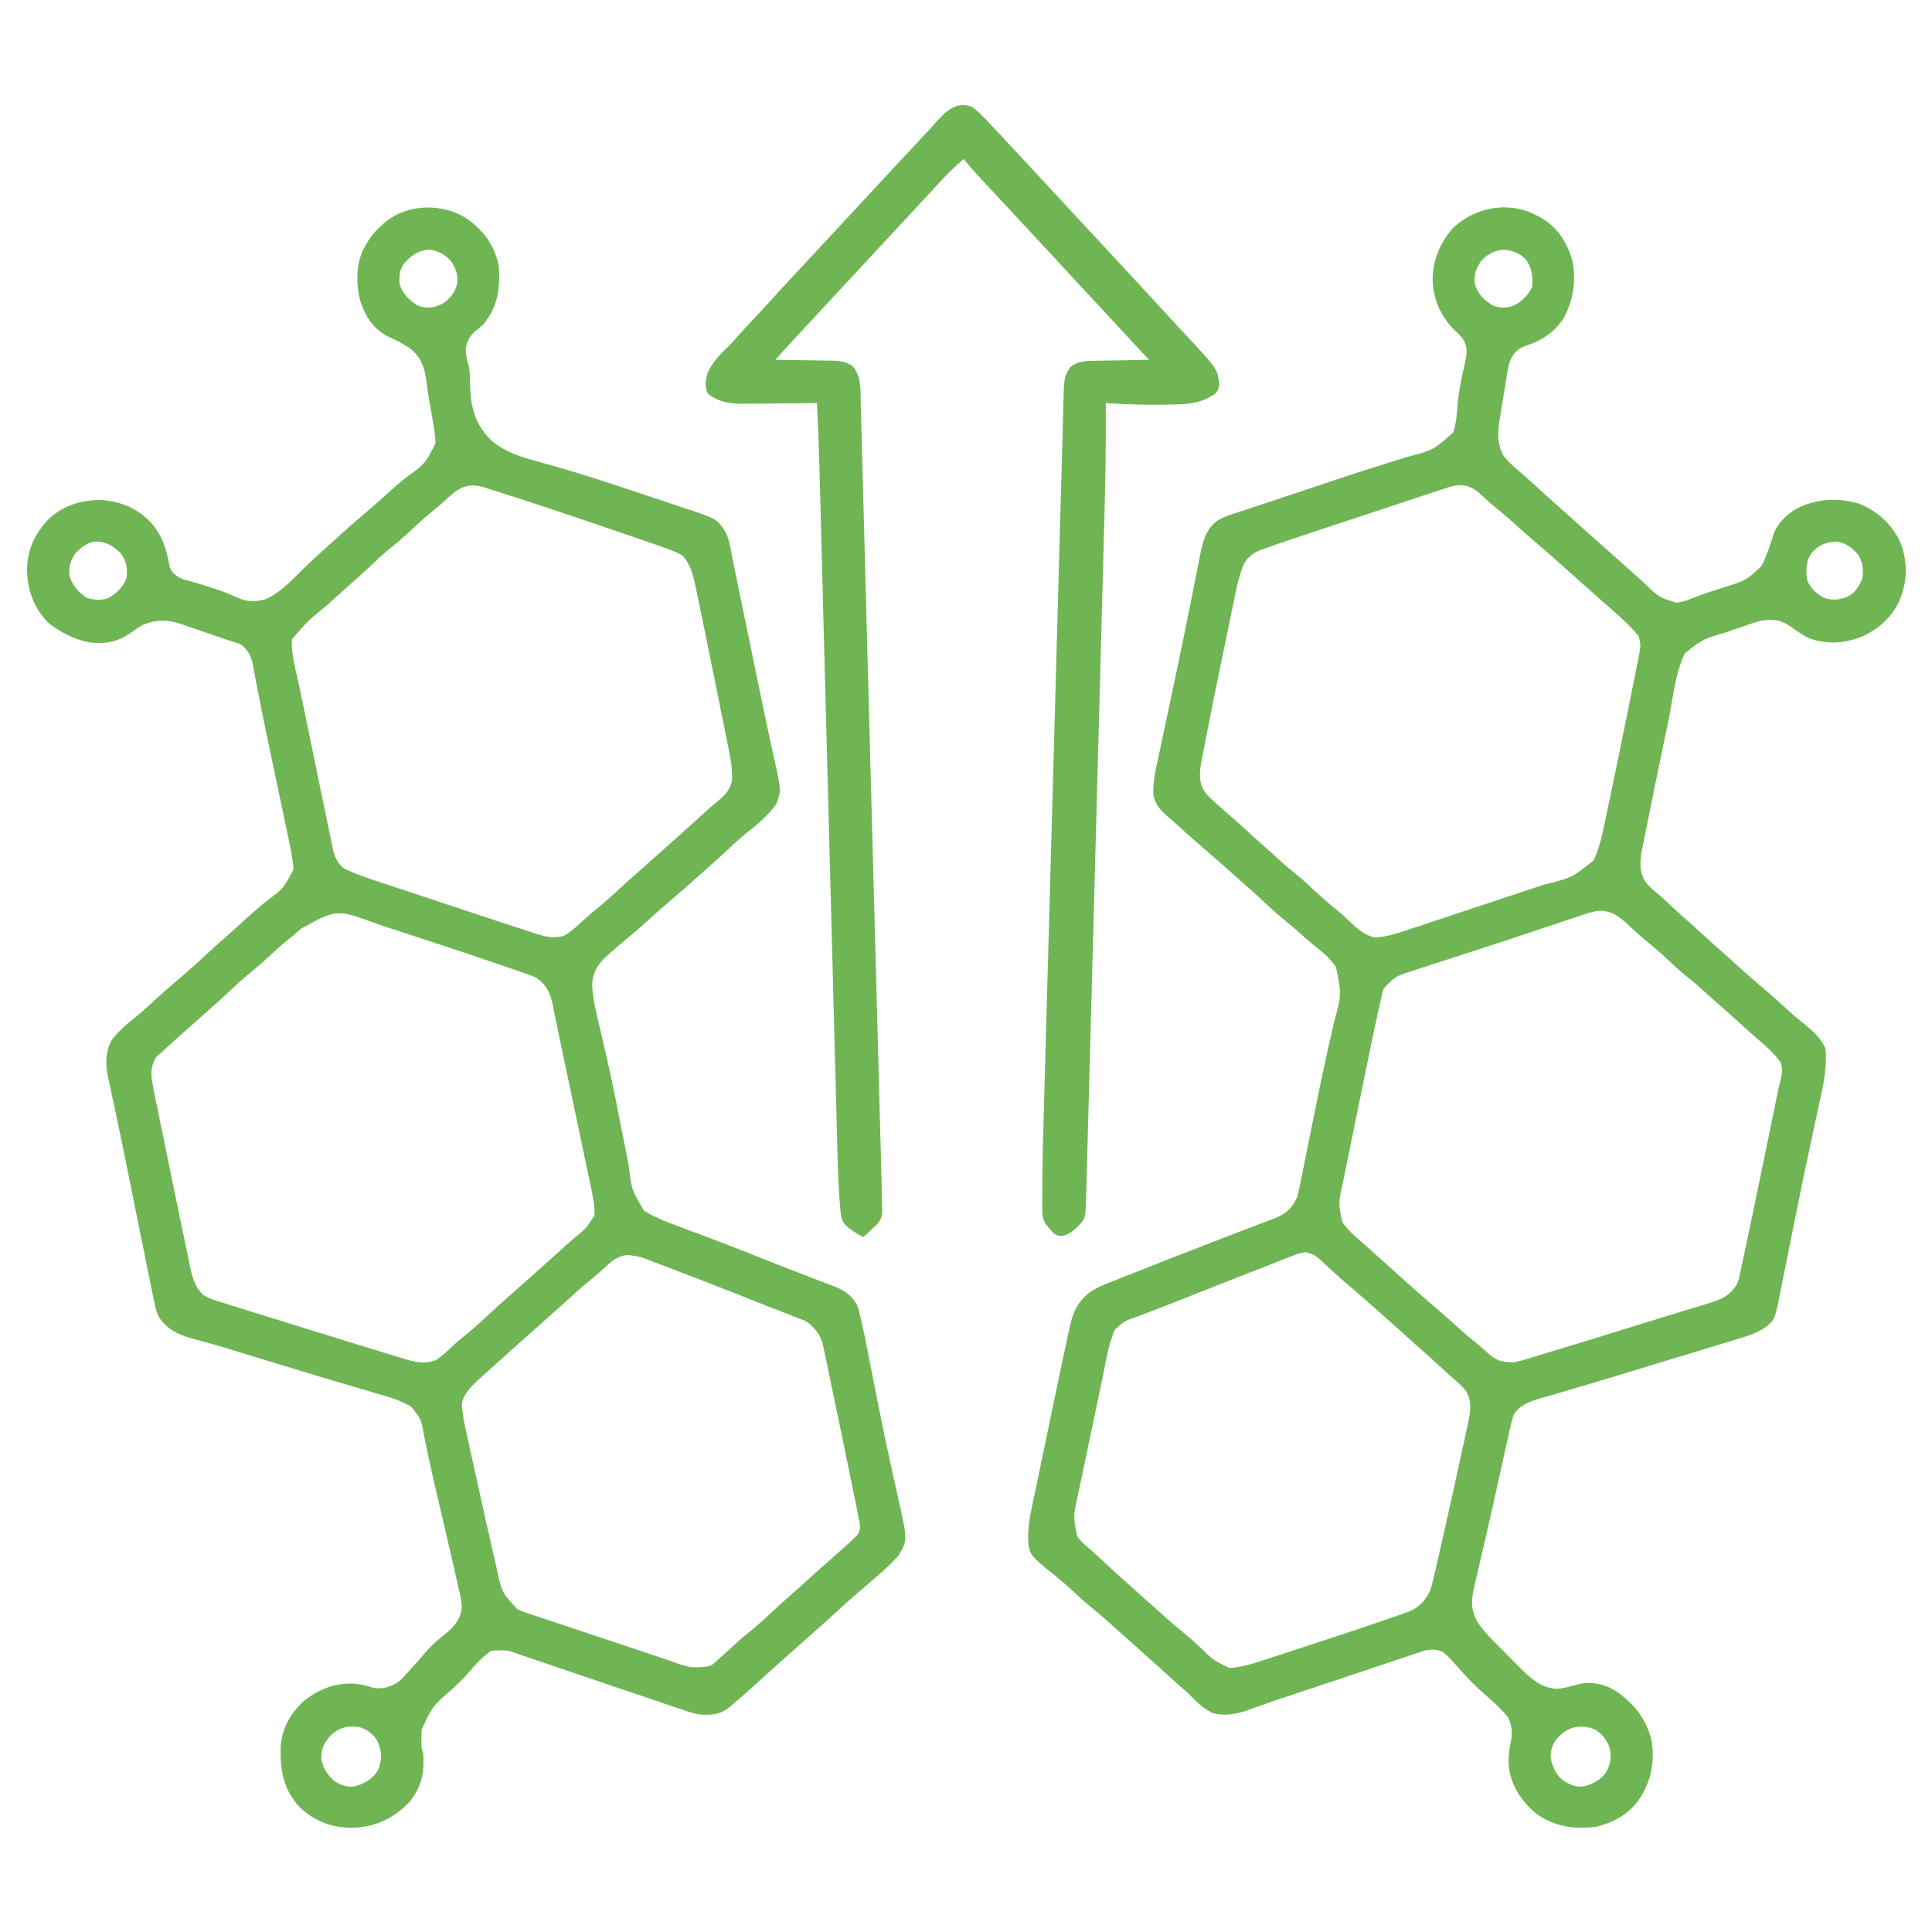
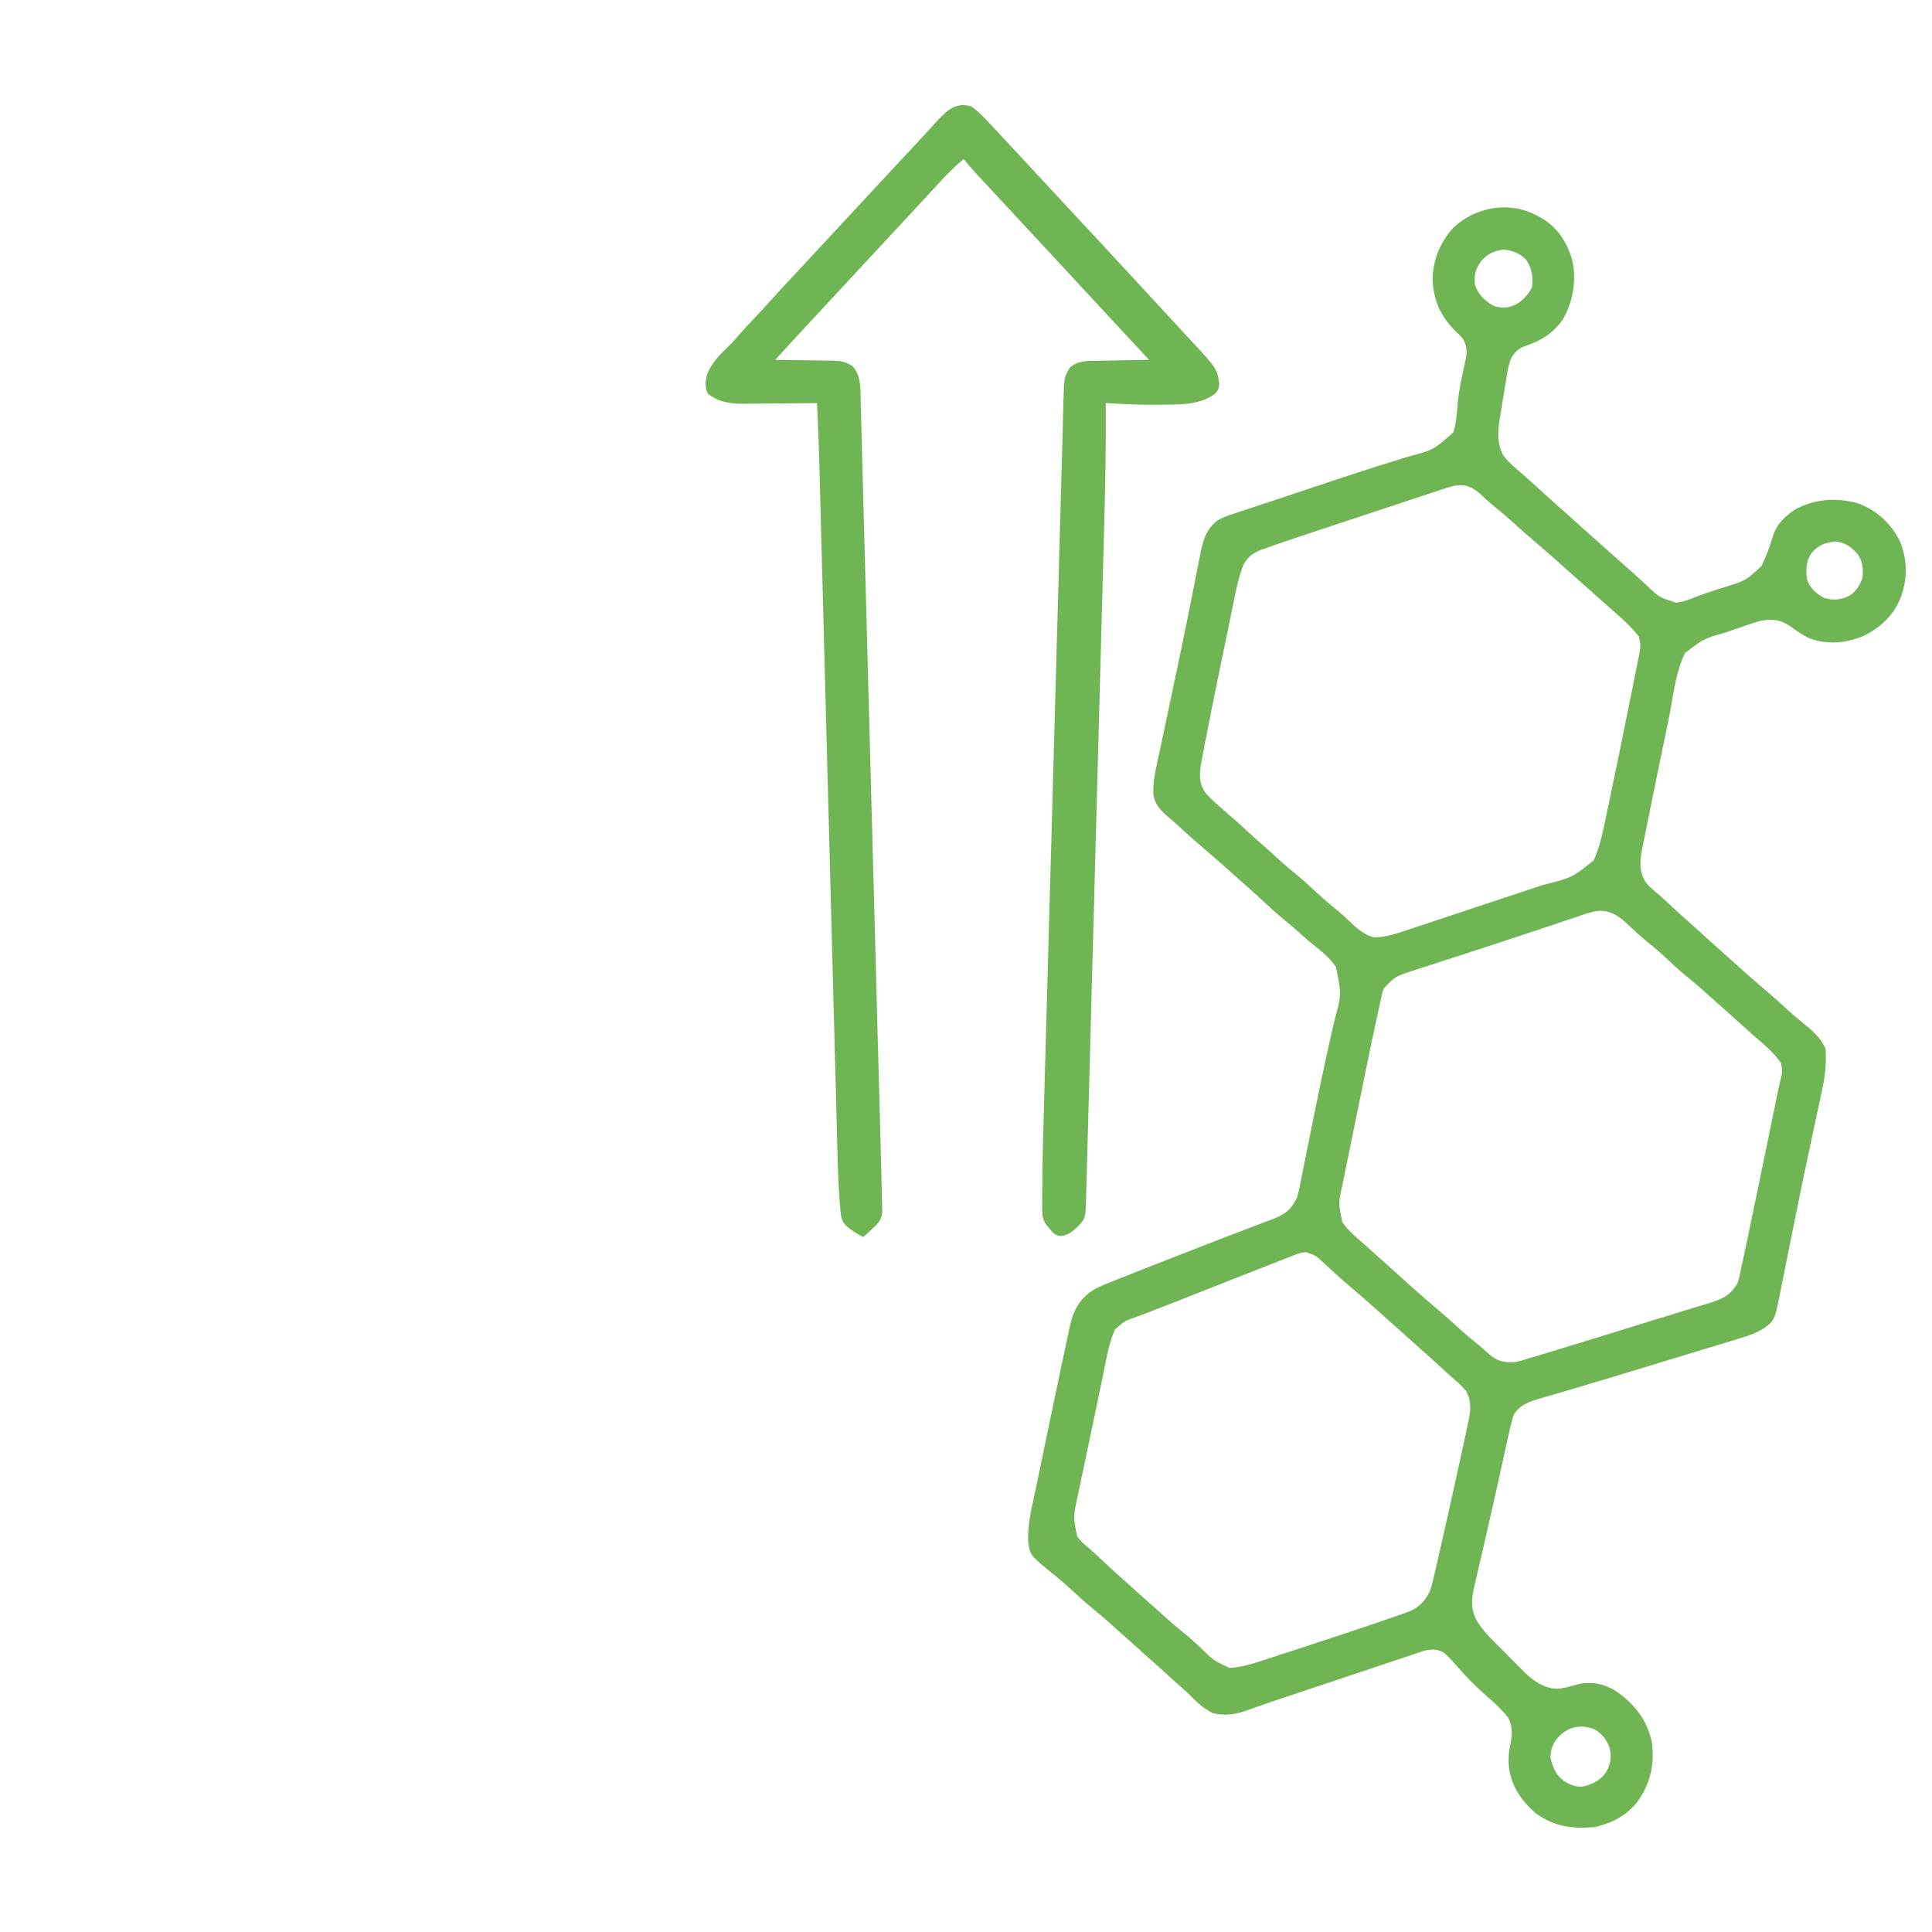
<svg xmlns="http://www.w3.org/2000/svg" width="1251" height="1251">
-   <path d="M0 0 C11.787 7.612 19.388 17.762 22.434 31.527 C23.31 46.02 22.029 57.926 12.434 69.527 C10.69 71.12 8.882 72.593 7.047 74.078 C3.735 77.054 1.747 80.293 1.125 84.727 C1.02 88.349 1.317 91.163 2.434 94.645 C3.862 99.415 3.725 104.209 3.809 109.152 C4.292 123.888 7.147 134.739 18.059 145.152 C27.217 152.701 37.861 155.733 49.094 158.776 C72.158 165.097 94.883 172.49 117.537 180.131 C121.513 181.471 125.494 182.794 129.477 184.113 C132.602 185.152 135.723 186.202 138.843 187.256 C140.31 187.75 141.78 188.239 143.25 188.723 C163.753 195.491 163.753 195.491 169.468 204.473 C171.508 208.814 172.275 213.443 173.16 218.129 C173.535 219.986 173.909 221.843 174.285 223.7 C174.703 225.781 175.114 227.864 175.524 229.948 C176.504 234.913 177.531 239.868 178.562 244.823 C178.944 246.663 179.327 248.504 179.709 250.344 C179.904 251.279 180.098 252.214 180.298 253.177 C181.312 258.063 182.318 262.949 183.324 267.836 C183.631 269.324 183.631 269.324 183.943 270.841 C184.565 273.862 185.187 276.882 185.809 279.902 C187.036 285.864 188.264 291.825 189.493 297.786 C190.299 301.692 191.102 305.599 191.904 309.505 C193.824 318.844 195.78 328.172 197.817 337.485 C198.378 340.069 198.939 342.654 199.499 345.238 C200.016 347.605 200.547 349.97 201.079 352.334 C205.311 371.579 205.311 371.579 202.059 380.152 C196.623 388.011 188.825 394.133 181.43 400.039 C176.657 404.003 172.18 408.276 167.656 412.52 C164.616 415.37 161.51 418.132 158.355 420.855 C156.023 422.885 153.728 424.955 151.434 427.027 C146.098 431.837 140.718 436.587 135.246 441.242 C129.491 446.143 123.784 451.069 118.246 456.215 C114.621 459.583 110.921 462.807 107.059 465.902 C102.598 469.519 98.259 473.244 93.996 477.09 C93.405 477.608 92.813 478.126 92.204 478.66 C86.395 483.975 83.271 489.045 82.859 497.043 C83.181 506.517 85.653 515.688 87.82 524.877 C89.217 530.809 90.565 536.752 91.91 542.695 C92.196 543.954 92.481 545.213 92.775 546.51 C96.775 564.249 100.234 582.101 103.747 599.94 C104.15 601.981 104.552 604.021 104.955 606.062 C105.445 608.548 105.933 611.036 106.418 613.524 C108.414 629.945 108.414 629.945 116.434 643.527 C125.374 648.909 135.378 652.329 145.114 655.96 C149.788 657.703 154.454 659.47 159.121 661.234 C160.072 661.593 161.022 661.952 162.001 662.322 C172.864 666.432 183.658 670.708 194.451 674.997 C195.994 675.61 197.538 676.223 199.082 676.836 C200.222 677.289 200.222 677.289 201.386 677.75 C207.109 680.016 212.85 682.234 218.598 684.438 C220.264 685.078 221.93 685.718 223.596 686.359 C225.987 687.278 228.378 688.194 230.773 689.102 C232.954 689.929 235.131 690.764 237.309 691.602 C238.262 691.958 238.262 691.958 239.235 692.323 C246.235 695.035 250.614 698.02 254.434 704.527 C255.593 708.089 255.593 708.089 256.494 711.971 C256.659 712.669 256.823 713.368 256.993 714.088 C258.638 721.171 260.075 728.297 261.465 735.434 C261.74 736.828 262.016 738.223 262.292 739.617 C262.875 742.564 263.456 745.51 264.035 748.458 C265.567 756.254 267.109 764.048 268.66 771.84 C268.817 772.626 268.973 773.411 269.134 774.221 C271.323 785.201 273.616 796.154 276.02 807.09 C276.3 808.371 276.581 809.653 276.87 810.974 C278.185 816.966 279.518 822.953 280.877 828.936 C287.085 856.698 287.085 856.698 281.434 866.527 C276.021 872.747 269.715 878.202 263.434 883.527 C255.795 890.007 248.246 896.544 240.914 903.371 C237.46 906.587 233.959 909.733 230.391 912.82 C228.048 914.864 225.741 916.944 223.434 919.027 C220.453 921.717 217.461 924.39 214.434 927.027 C209.717 931.138 205.078 935.335 200.434 939.527 C197.932 941.78 195.429 944.031 192.926 946.281 C191.281 947.764 189.64 949.251 188.004 950.742 C183.44 954.891 178.821 958.971 174.121 962.965 C172.673 964.2 172.673 964.2 171.195 965.461 C164.958 970.128 158.99 970.218 151.434 969.527 C147.14 968.592 143.053 967.226 138.907 965.78 C137.719 965.381 136.53 964.983 135.305 964.573 C132.744 963.711 130.186 962.844 127.63 961.965 C123.584 960.573 119.529 959.206 115.473 957.843 C109.057 955.684 102.647 953.507 96.24 951.323 C84.763 947.412 73.278 943.525 61.789 939.652 C57.764 938.294 53.743 936.927 49.723 935.553 C46.632 934.498 43.537 933.452 40.442 932.405 C39.34 932.025 38.237 931.645 37.101 931.254 C27.456 927.774 27.456 927.774 17.496 928.402 C11.556 932.524 6.771 937.902 2.121 943.402 C-0.826 946.849 -4.072 949.879 -7.441 952.902 C-20.47 964.259 -20.47 964.259 -27.566 979.527 C-27.659 981.547 -27.696 983.569 -27.691 985.59 C-27.694 986.633 -27.697 987.676 -27.699 988.75 C-27.688 991.614 -27.688 991.614 -26.566 994.527 C-25.602 1007.566 -27.508 1016.937 -36.109 1027.07 C-46.509 1037.47 -58.36 1042.829 -73.066 1043.027 C-86.405 1042.873 -96.777 1038.846 -106.566 1029.648 C-116.884 1018.641 -119.18 1006.047 -118.871 991.488 C-118.322 979.458 -113.082 969.738 -104.398 961.461 C-94.26 953.153 -83.418 948.899 -70.254 949.777 C-66.09 950.222 -62.529 951.177 -58.566 952.527 C-52.088 953.154 -48.035 952.024 -42.566 948.527 C-39.998 946.29 -37.754 943.831 -35.504 941.277 C-34.895 940.606 -34.285 939.935 -33.658 939.244 C-30.617 935.883 -27.64 932.47 -24.691 929.027 C-20.8 924.51 -16.309 920.702 -11.645 917.004 C-6.181 912.591 -2.475 908.007 -1.577 900.746 C-1.553 895.674 -2.972 890.723 -4.105 885.809 C-4.38 884.575 -4.655 883.342 -4.938 882.071 C-5.8 878.22 -6.681 874.373 -7.566 870.527 C-7.833 869.361 -8.099 868.194 -8.374 866.992 C-10.202 858.997 -12.067 851.012 -13.941 843.027 C-20.391 815.501 -20.391 815.501 -23.047 803.148 C-23.23 802.302 -23.413 801.456 -23.601 800.584 C-24.426 796.758 -25.24 792.931 -26.031 789.098 C-27.85 778.364 -27.85 778.364 -34.434 770.259 C-39.811 767.261 -45.046 765.178 -50.957 763.496 C-52.321 763.093 -52.321 763.093 -53.713 762.682 C-55.699 762.096 -57.685 761.515 -59.673 760.939 C-64.033 759.675 -68.385 758.387 -72.738 757.1 C-75.122 756.396 -77.506 755.692 -79.89 754.99 C-89.733 752.086 -99.555 749.115 -109.371 746.121 C-110.129 745.89 -110.887 745.659 -111.668 745.421 C-117.751 743.565 -123.834 741.706 -129.916 739.847 C-134.214 738.534 -138.512 737.222 -142.811 735.911 C-144.866 735.284 -146.92 734.654 -148.974 734.025 C-155.175 732.129 -161.383 730.281 -167.636 728.559 C-168.727 728.255 -169.819 727.951 -170.943 727.638 C-172.93 727.089 -174.921 726.553 -176.917 726.034 C-185.301 723.712 -192.834 719.939 -197.629 712.405 C-199.336 708.985 -200.099 705.502 -200.836 701.77 C-201.033 700.845 -201.229 699.92 -201.432 698.967 C-202.163 695.491 -202.865 692.01 -203.566 688.527 C-203.872 687.035 -204.177 685.543 -204.484 684.051 C-206.908 672.247 -209.288 660.434 -211.658 648.619 C-213.458 639.653 -215.263 630.688 -217.07 621.723 C-217.266 620.749 -217.463 619.776 -217.665 618.773 C-220.048 606.948 -222.465 595.132 -224.969 583.332 C-225.211 582.19 -225.453 581.047 -225.702 579.87 C-226.763 574.866 -227.835 569.865 -228.925 564.868 C-229.287 563.171 -229.65 561.474 -230.012 559.777 C-230.254 558.696 -230.254 558.696 -230.501 557.593 C-232.243 549.344 -232.494 541.17 -228.566 533.527 C-224.154 527.297 -218.44 522.63 -212.5 517.918 C-209.35 515.351 -206.357 512.663 -203.379 509.902 C-202.869 509.43 -202.358 508.958 -201.833 508.471 C-201.336 508.011 -200.84 507.552 -200.328 507.078 C-195.803 502.899 -191.156 498.872 -186.457 494.891 C-179.625 489.09 -172.947 483.169 -166.405 477.042 C-162.822 473.686 -159.195 470.401 -155.48 467.191 C-153.194 465.204 -150.942 463.18 -148.691 461.152 C-147.425 460.012 -147.425 460.012 -146.133 458.848 C-144.449 457.326 -142.77 455.8 -141.094 454.27 C-136.847 450.407 -132.549 446.677 -128.066 443.09 C-116.797 434.571 -116.797 434.571 -110.566 422.527 C-110.85 416.527 -112.047 410.632 -113.297 404.771 C-113.47 403.945 -113.642 403.119 -113.82 402.267 C-114.389 399.548 -114.964 396.831 -115.539 394.113 C-115.945 392.179 -116.35 390.245 -116.755 388.311 C-117.825 383.206 -118.9 378.102 -119.976 372.998 C-121.25 366.956 -122.518 360.913 -123.786 354.87 C-124.826 349.911 -125.869 344.952 -126.919 339.995 C-128.952 330.37 -130.931 320.738 -132.796 311.079 C-133.323 308.388 -133.85 305.697 -134.378 303.007 C-134.862 300.511 -135.325 298.011 -135.788 295.511 C-136.084 294 -136.38 292.489 -136.677 290.979 C-136.795 290.307 -136.913 289.636 -137.034 288.944 C-138.074 283.837 -140.028 281.186 -143.566 277.527 C-145.843 276.19 -145.843 276.19 -148.355 275.508 C-149.796 275.041 -149.796 275.041 -151.267 274.564 C-152.356 274.222 -153.444 273.88 -154.566 273.527 C-156.513 272.86 -158.454 272.177 -160.395 271.494 C-163.19 270.51 -165.992 269.546 -168.793 268.581 C-170.96 267.834 -173.124 267.082 -175.289 266.33 C-176.681 265.85 -178.073 265.37 -179.465 264.891 C-180.709 264.46 -181.954 264.03 -183.236 263.587 C-192.038 260.786 -199.469 260.474 -208.027 264.184 C-210.748 265.623 -213.145 267.275 -215.629 269.09 C-224.143 275.251 -232.111 276.596 -242.566 275.527 C-251.135 273.77 -258.402 270.495 -265.566 265.527 C-267.144 264.445 -267.144 264.445 -268.754 263.34 C-278.346 253.747 -282.899 241.865 -283.066 228.465 C-282.916 215.446 -278.119 205.214 -269.191 195.777 C-259.557 186.65 -247.919 183.168 -234.82 183.312 C-222.071 184.154 -211.259 188.899 -202.539 198.203 C-196.784 204.984 -193.773 211.966 -191.895 220.625 C-191.662 221.686 -191.43 222.747 -191.191 223.84 C-190.998 224.826 -190.805 225.812 -190.605 226.828 C-189.264 230.313 -187.607 231.398 -184.566 233.527 C-181.881 234.66 -181.881 234.66 -178.988 235.422 C-177.382 235.891 -177.382 235.891 -175.744 236.369 C-174.613 236.689 -173.482 237.01 -172.316 237.34 C-163.648 239.875 -155.244 242.548 -147.083 246.445 C-140.998 249.209 -134.997 249.405 -128.629 247.527 C-118.133 242.997 -109.767 233.112 -101.621 225.367 C-97.772 221.711 -93.858 218.137 -89.895 214.605 C-87.226 212.223 -84.584 209.814 -81.941 207.402 C-76.484 202.439 -70.961 197.567 -65.348 192.781 C-64.15 191.759 -62.952 190.737 -61.754 189.715 C-61.148 189.198 -60.542 188.681 -59.917 188.148 C-56.176 184.943 -52.505 181.675 -48.879 178.34 C-45.363 175.112 -41.78 172.026 -38.066 169.027 C-25.266 159.887 -25.266 159.887 -18.566 146.527 C-18.82 139.378 -20.224 132.299 -21.504 125.277 C-22.68 118.745 -23.77 112.242 -24.566 105.652 C-25.705 97.443 -28.002 90.899 -34.566 85.527 C-38.992 82.36 -43.626 80.039 -48.566 77.777 C-58.22 72.981 -62.8 66.207 -66.656 56.324 C-70.108 45.717 -70.287 31.78 -65.566 21.527 C-62.613 15.773 -59.462 10.826 -54.566 6.527 C-54.078 6.048 -53.589 5.568 -53.086 5.074 C-38.986 -8.189 -16.382 -9.4 0 0 Z M-39.438 30.844 C-42.221 34.995 -42.258 39.728 -41.566 44.527 C-39.004 50.589 -35.006 54.717 -29.191 57.777 C-23.237 59.479 -18.74 58.712 -13.426 55.797 C-9.042 52.804 -5.95 48.684 -4.566 43.527 C-3.892 37.567 -5.244 33.393 -8.566 28.527 C-12.647 24.1 -16.926 21.826 -22.879 21.152 C-30.245 21.901 -34.824 25.199 -39.438 30.844 Z M-12.723 183.859 C-15.355 186.329 -18.055 188.593 -20.879 190.84 C-25.936 194.916 -30.651 199.282 -35.376 203.732 C-38.817 206.955 -42.316 210.022 -46.004 212.965 C-52.005 217.768 -57.536 223.033 -63.125 228.301 C-66.224 231.219 -69.387 234.047 -72.613 236.824 C-75.133 239.021 -77.597 241.274 -80.066 243.527 C-83.207 246.392 -86.357 249.239 -89.566 252.027 C-101.552 261.877 -101.552 261.877 -111.566 273.527 C-112.16 283.694 -108.644 294.743 -106.594 304.645 C-106.188 306.625 -105.783 308.606 -105.378 310.587 C-104.526 314.745 -103.671 318.902 -102.813 323.059 C-101.737 328.266 -100.669 333.476 -99.603 338.685 C-97.541 348.758 -95.463 358.828 -93.363 368.893 C-92.183 374.556 -91.013 380.22 -89.854 385.887 C-89.144 389.34 -88.424 392.791 -87.7 396.241 C-87.368 397.832 -87.041 399.425 -86.718 401.018 C-86.277 403.195 -85.819 405.367 -85.358 407.54 C-85.107 408.752 -84.856 409.964 -84.597 411.213 C-83.236 415.591 -81.396 419.109 -77.725 421.955 C-68.363 426.412 -58.439 429.457 -48.609 432.699 C-46.541 433.387 -44.472 434.076 -42.404 434.765 C-38.067 436.209 -33.729 437.647 -29.389 439.082 C-23.916 440.891 -18.447 442.71 -12.978 444.531 C-1.653 448.303 9.682 452.044 21.026 455.756 C24.44 456.872 27.851 457.995 31.259 459.127 C35.315 460.474 39.379 461.792 43.445 463.105 C44.564 463.481 45.683 463.856 46.836 464.243 C52.938 466.178 58.147 467.254 64.434 465.527 C68.709 463.191 72.082 460.165 75.621 456.84 C79.259 453.476 82.943 450.251 86.809 447.152 C92.243 442.768 97.332 438.072 102.434 433.312 C105.392 430.554 108.418 427.881 111.477 425.234 C113.819 423.191 116.126 421.111 118.434 419.027 C121.414 416.338 124.406 413.664 127.434 411.027 C132.151 406.917 136.789 402.72 141.434 398.527 C143.1 397.027 144.767 395.527 146.434 394.027 C148.946 391.766 151.458 389.505 153.969 387.242 C154.803 386.491 155.637 385.739 156.496 384.965 C157.313 384.222 158.131 383.48 158.973 382.715 C160.605 381.264 162.266 379.847 163.957 378.465 C168.834 374.424 172.459 370.982 173.434 364.527 C173.639 358.568 173.001 353.233 171.801 347.406 C171.626 346.53 171.452 345.654 171.273 344.751 C170.697 341.862 170.111 338.976 169.523 336.09 C169.114 334.048 168.704 332.006 168.296 329.964 C167.435 325.673 166.57 321.383 165.7 317.093 C164.606 311.696 163.521 306.297 162.44 300.897 C159.991 288.677 157.511 276.464 154.996 264.257 C154.629 262.477 154.263 260.696 153.897 258.915 C152.945 254.276 151.981 249.639 150.995 245.007 C150.579 243.044 150.174 241.079 149.768 239.114 C148.164 231.689 146.611 224.977 141.368 219.284 C136.971 216.652 132.318 215.078 127.484 213.414 C126.386 213.028 125.288 212.642 124.157 212.244 C120.586 210.993 117.011 209.758 113.434 208.527 C112.256 208.12 111.078 207.713 109.864 207.293 C101.128 204.275 92.377 201.3 83.621 198.34 C82.272 197.883 80.922 197.426 79.573 196.97 C61.693 190.921 43.787 184.963 25.809 179.215 C24.881 178.916 23.953 178.618 22.997 178.31 C20.424 177.484 17.847 176.666 15.27 175.852 C14.525 175.612 13.78 175.372 13.012 175.126 C1.466 171.519 -4.595 176.122 -12.723 183.859 Z M-251.941 218.027 C-255.12 222.918 -256.164 226.648 -255.566 232.527 C-253.57 238.695 -249.92 242.938 -244.566 246.527 C-239.988 248.053 -235.227 248.451 -230.598 246.844 C-225.318 244.053 -220.433 239.296 -218.566 233.527 C-217.941 227.276 -218.756 222.633 -222.566 217.527 C-227.792 212.766 -232.005 210.1 -239.117 210.18 C-244.497 210.943 -248.296 214.19 -251.941 218.027 Z M-105.719 460.891 C-108.38 463.355 -111.109 465.639 -113.941 467.902 C-118.739 471.771 -123.24 475.88 -127.734 480.09 C-131.038 483.167 -134.41 486.084 -137.941 488.902 C-143.958 493.73 -149.512 499.01 -155.121 504.297 C-158.244 507.238 -161.429 510.091 -164.68 512.891 C-167.003 514.906 -169.284 516.966 -171.566 519.027 C-174.503 521.678 -177.452 524.31 -180.441 526.902 C-183.946 529.956 -187.387 533.076 -190.816 536.215 C-191.578 536.911 -191.578 536.911 -192.355 537.621 C-193.766 538.916 -195.166 540.221 -196.566 541.527 C-197.672 542.372 -197.672 542.372 -198.801 543.234 C-202.036 547.436 -202.854 552.213 -202.396 557.49 C-201.594 563.283 -200.346 568.995 -199.141 574.715 C-198.754 576.617 -198.369 578.52 -197.986 580.424 C-196.969 585.448 -195.929 590.468 -194.884 595.486 C-193.859 600.432 -192.858 605.382 -191.854 610.332 C-190.063 619.138 -188.243 627.938 -186.403 636.734 C-185.159 642.676 -183.929 648.621 -182.707 654.567 C-181.908 658.446 -181.099 662.322 -180.287 666.198 C-179.908 668.02 -179.532 669.842 -179.16 671.665 C-178.646 674.183 -178.117 676.697 -177.585 679.211 C-177.44 679.939 -177.294 680.667 -177.144 681.417 C-175.805 687.623 -173.736 693.398 -169.143 697.906 C-166.541 699.543 -164.265 700.554 -161.336 701.473 C-160.254 701.818 -159.172 702.163 -158.057 702.519 C-156.236 703.08 -156.236 703.08 -154.379 703.652 C-153.047 704.071 -151.716 704.491 -150.385 704.911 C-147.282 705.888 -144.176 706.856 -141.069 707.819 C-137.106 709.048 -133.145 710.284 -129.185 711.524 C-113.213 716.528 -97.227 721.484 -81.228 726.401 C-77.647 727.502 -74.068 728.606 -70.488 729.71 C-65.015 731.396 -59.537 733.066 -54.056 734.726 C-52.042 735.337 -50.029 735.953 -48.017 736.573 C-45.244 737.427 -42.467 738.264 -39.688 739.098 C-38.491 739.471 -38.491 739.471 -37.271 739.852 C-30.786 741.766 -24.58 742.755 -18.191 740.152 C-13.873 737.336 -10.202 733.666 -6.445 730.16 C-3.788 727.73 -1.068 725.461 1.746 723.215 C7.488 718.583 12.834 713.579 18.211 708.535 C21.252 705.685 24.357 702.922 27.512 700.199 C29.845 698.17 32.139 696.1 34.434 694.027 C37.414 691.338 40.406 688.664 43.434 686.027 C48.151 681.917 52.79 677.721 57.434 673.527 C66.933 664.949 66.933 664.949 71.621 660.902 C79.209 654.639 79.209 654.639 84.434 646.527 C84.593 639.157 82.821 631.719 81.288 624.546 C81.072 623.508 80.855 622.471 80.632 621.402 C79.921 618 79.201 614.599 78.48 611.199 C77.978 608.804 77.475 606.409 76.974 604.013 C75.653 597.714 74.324 591.417 72.994 585.121 C71.922 580.039 70.855 574.956 69.789 569.873 C65.792 550.809 65.792 550.809 61.751 531.754 C60.847 527.512 59.975 523.265 59.121 519.012 C58.694 516.936 58.268 514.859 57.841 512.782 C57.657 511.835 57.473 510.888 57.284 509.912 C55.683 502.236 53.184 497.019 46.434 492.527 C43.985 491.469 41.622 490.551 39.105 489.699 C37.982 489.306 37.982 489.306 36.835 488.905 C34.288 488.018 31.736 487.147 29.184 486.277 C27.347 485.644 25.51 485.01 23.673 484.376 C-1.335 475.784 -26.485 467.596 -51.615 459.369 C-53.071 458.892 -54.527 458.415 -55.982 457.938 C-82.475 448.057 -82.475 448.057 -105.719 460.891 Z M91.746 679.652 C88.274 682.87 84.751 685.94 81.059 688.902 C75.916 693.063 71.059 697.471 66.211 701.965 C63.327 704.626 60.39 707.214 57.426 709.785 C55.073 711.842 52.753 713.933 50.434 716.027 C47.453 718.717 44.461 721.39 41.434 724.027 C37.584 727.382 33.787 730.794 29.996 734.215 C27.521 736.449 25.04 738.676 22.559 740.902 C20.85 742.444 19.142 743.985 17.434 745.527 C16.93 745.979 16.426 746.431 15.907 746.897 C14.308 748.332 12.714 749.773 11.121 751.215 C9.673 752.52 9.673 752.52 8.195 753.852 C3.72 758.187 -0.331 762.224 -1.566 768.527 C-0.995 776.853 0.916 784.911 2.715 793.039 C3.048 794.561 3.381 796.083 3.714 797.605 C4.598 801.645 5.489 805.684 6.383 809.722 C6.934 812.217 7.484 814.712 8.034 817.207 C13.986 844.262 13.986 844.262 20.145 871.271 C20.5 872.797 20.851 874.324 21.198 875.851 C24.383 890.691 24.383 890.691 34.434 901.527 C37.34 902.892 40.327 903.888 43.379 904.875 C44.249 905.168 45.119 905.461 46.016 905.764 C48.859 906.718 51.709 907.654 54.559 908.59 C56.55 909.254 58.542 909.92 60.533 910.587 C64.571 911.937 68.613 913.28 72.656 914.616 C77.827 916.324 82.991 918.052 88.152 919.789 C94.725 922 101.305 924.185 107.891 926.355 C112.436 927.856 116.969 929.388 121.497 930.939 C124.603 932 127.714 933.045 130.826 934.087 C132.291 934.581 133.753 935.082 135.212 935.59 C146.61 939.629 146.61 939.629 158.434 938.527 C161.246 937.153 161.246 937.153 163.371 935.09 C164.196 934.368 165.021 933.646 165.871 932.902 C166.717 932.119 167.562 931.335 168.434 930.527 C169.764 929.321 169.764 929.321 171.121 928.09 C172.973 926.406 174.819 924.716 176.66 923.02 C179.291 920.655 181.985 918.425 184.746 916.215 C190.488 911.583 195.834 906.579 201.211 901.535 C204.254 898.683 207.363 895.918 210.52 893.191 C214.542 889.694 218.478 886.099 222.434 882.527 C231.926 873.956 231.926 873.956 236.309 870.152 C239.799 867.104 243.251 864.015 246.684 860.902 C247.191 860.447 247.699 859.991 248.222 859.522 C249.652 858.219 251.044 856.873 252.434 855.527 C253.175 854.838 253.917 854.149 254.681 853.439 C257.289 849.106 256.237 846.08 255.211 841.285 C255.021 840.304 254.83 839.322 254.634 838.311 C254.059 835.388 253.461 832.471 252.853 829.554 C252.245 826.614 251.655 823.67 251.063 820.727 C248.944 810.195 246.762 799.677 244.57 789.16 C243.996 786.401 243.425 783.642 242.854 780.882 C240.874 771.299 238.878 761.72 236.837 752.149 C235.874 747.631 234.942 743.108 234.031 738.579 C233.634 736.71 233.236 734.841 232.836 732.973 C232.689 732.195 232.542 731.416 232.391 730.615 C231.048 724.609 227.951 720.649 223.434 716.527 C220.67 714.691 220.67 714.691 217.742 713.648 C216.653 713.21 215.564 712.773 214.443 712.321 C213.264 711.874 212.085 711.426 210.871 710.965 C209.595 710.461 208.319 709.956 207.044 709.448 C204.295 708.358 201.541 707.283 198.782 706.216 C194.359 704.504 189.954 702.747 185.551 700.984 C164.645 692.634 143.625 684.583 122.578 676.598 C121.796 676.3 121.013 676.003 120.207 675.697 C113.829 673.198 113.829 673.198 107.121 672.277 C106.382 672.252 105.644 672.226 104.883 672.199 C99.448 672.927 95.622 675.98 91.746 679.652 Z M-87.441 984.34 C-91.131 988.964 -92.566 992.352 -92.566 998.34 C-91.612 1004.125 -88.35 1009.256 -83.824 1012.949 C-79.521 1015.589 -75.418 1017.109 -70.402 1016.086 C-63.91 1014.186 -59.49 1011.512 -55.754 1005.715 C-53.047 998.449 -53.122 993.829 -56.266 986.797 C-58.795 982.384 -61.889 980.261 -66.566 978.215 C-74.913 976.302 -81.632 978.023 -87.441 984.34 Z " fill="#70B554" transform="translate(300.566,140.473)" />
  <path d="M0 0 C0.86 0.424 1.72 0.848 2.605 1.285 C13.776 7.352 19.898 16.384 23.746 28.312 C27.155 41.48 24.745 56.306 17.875 68 C11.686 76.709 4.157 81.516 -5.822 84.835 C-11.07 86.658 -13.589 89.089 -15.995 94.052 C-17.418 98.227 -18.063 102.45 -18.762 106.797 C-18.994 108.219 -18.994 108.219 -19.231 109.67 C-19.556 111.674 -19.878 113.677 -20.197 115.682 C-20.684 118.728 -21.19 121.77 -21.697 124.812 C-22.012 126.765 -22.325 128.719 -22.637 130.672 C-22.865 132.022 -22.865 132.022 -23.097 133.4 C-24.29 141.107 -24.453 148.817 -20.613 155.84 C-17.226 160.375 -12.805 163.983 -8.539 167.667 C-6.308 169.599 -4.125 171.582 -1.938 173.562 C-0.733 174.643 -0.733 174.643 0.496 175.746 C3.216 178.195 5.921 180.659 8.625 183.125 C12.348 186.514 16.106 189.854 19.906 193.156 C22.464 195.409 24.982 197.703 27.5 200 C31.287 203.453 35.105 206.861 38.973 210.223 C41.335 212.294 43.668 214.395 46 216.5 C48.981 219.19 51.972 221.863 55 224.5 C57.982 227.099 60.935 229.728 63.875 232.375 C64.713 233.129 65.551 233.883 66.414 234.66 C68.165 236.244 69.91 237.836 71.648 239.434 C80.26 247.784 80.26 247.784 91.371 251.219 C96.443 250.797 100.968 248.709 105.669 246.868 C111.528 244.686 117.521 242.853 123.473 240.944 C136.761 236.735 136.761 236.735 146.66 227.441 C149.788 221.02 152.086 214.706 154.074 207.852 C156.625 199.994 162.579 194.344 169.59 190.203 C182.144 183.936 195.767 183.116 209.215 186.953 C221.402 191.534 230.515 200.004 236.297 211.602 C240.506 221.943 241.241 233.303 238 244 C237.631 245.23 237.631 245.23 237.254 246.484 C232.977 258.727 224.123 267.146 212.688 272.75 C201.489 277.525 189.414 278.594 177.812 274.375 C173.244 272.354 169.4 269.544 165.371 266.621 C158.787 262.119 153.726 261.651 146 263 C143.216 263.703 140.525 264.595 137.816 265.547 C136.706 265.926 136.706 265.926 135.573 266.314 C134.019 266.847 132.467 267.385 130.917 267.928 C128.576 268.745 126.229 269.546 123.881 270.344 C108.876 274.727 108.876 274.727 96.992 283.964 C90.699 296.875 89.246 313.511 86.355 327.427 C85.934 329.454 85.512 331.48 85.09 333.507 C83.189 342.635 81.305 351.766 79.431 360.899 C79.004 362.982 78.575 365.065 78.147 367.147 C76.533 374.996 74.936 382.848 73.362 390.705 C72.874 393.138 72.381 395.57 71.884 398.001 C71.194 401.381 70.521 404.764 69.852 408.148 C69.647 409.135 69.443 410.122 69.232 411.139 C67.758 418.746 67.321 425.443 71.668 432.309 C73.661 434.839 75.985 436.802 78.461 438.852 C81.743 441.628 84.864 444.561 88 447.5 C92.256 451.472 96.537 455.392 100.945 459.195 C103.669 461.588 106.333 464.044 109 466.5 C112.933 470.121 116.902 473.69 120.941 477.191 C123.49 479.43 125.994 481.714 128.5 484 C133.985 488.997 139.533 493.903 145.184 498.711 C150.94 503.613 156.648 508.54 162.188 513.688 C165.954 517.183 169.792 520.489 173.812 523.688 C179.405 528.197 185.25 533.19 188 540 C188.918 550.045 187.494 559.495 185.316 569.297 C185.025 570.663 184.735 572.03 184.447 573.396 C183.665 577.083 182.866 580.765 182.063 584.447 C181.215 588.35 180.383 592.256 179.552 596.162 C179.296 597.361 179.296 597.361 179.036 598.585 C178.686 600.228 178.336 601.87 177.986 603.513 C177.448 606.04 176.907 608.567 176.367 611.093 C173.81 623.057 171.35 635.039 168.94 647.034 C168.363 649.905 167.784 652.776 167.205 655.648 C164.948 666.837 164.948 666.837 162.713 678.03 C161.843 682.404 160.964 686.775 160.076 691.145 C159.751 692.754 159.431 694.364 159.115 695.975 C155.174 716.024 155.174 716.024 147.838 721.296 C143.283 724.046 138.676 725.772 133.59 727.27 C132.24 727.687 132.24 727.687 130.863 728.112 C127.892 729.026 124.915 729.919 121.938 730.812 C119.815 731.461 117.693 732.11 115.572 732.761 C109.893 734.499 104.209 736.219 98.524 737.935 C92.643 739.713 86.767 741.508 80.891 743.301 C44.655 754.343 44.655 754.343 29.288 758.872 C25.29 760.05 21.295 761.236 17.299 762.423 C14.583 763.225 11.863 764.015 9.143 764.803 C7.502 765.29 5.86 765.777 4.219 766.266 C3.497 766.47 2.776 766.675 2.033 766.885 C-4.366 768.816 -10.33 771.172 -13.833 777.104 C-15.511 782.062 -16.571 787.223 -17.68 792.332 C-17.929 793.453 -18.178 794.574 -18.435 795.729 C-19.255 799.422 -20.066 803.117 -20.875 806.812 C-21.881 811.375 -22.89 815.937 -23.898 820.499 C-24.347 822.531 -24.795 824.563 -25.243 826.595 C-27.217 835.541 -29.247 844.473 -31.314 853.398 C-32.38 858.013 -33.437 862.629 -34.495 867.245 C-35.079 869.778 -35.668 872.31 -36.261 874.84 C-37.091 878.381 -37.903 881.926 -38.711 885.473 C-39.083 887.03 -39.083 887.03 -39.463 888.619 C-41.363 897.086 -41.759 903.346 -37.403 911.061 C-34.267 915.895 -30.627 919.97 -26.547 924.02 C-25.496 925.079 -25.496 925.079 -24.425 926.16 C-22.954 927.638 -21.478 929.111 -19.998 930.579 C-17.753 932.809 -15.534 935.062 -13.316 937.318 C-11.874 938.762 -10.43 940.204 -8.984 941.645 C-8.333 942.309 -7.682 942.974 -7.01 943.659 C-1.16 949.395 5.534 954.092 13.938 954.5 C18.624 954.265 22.864 953.001 27.344 951.68 C35.766 949.524 44.139 951.184 51.609 955.512 C63.785 963.721 72.501 974.245 75.562 988.938 C77.607 1003.248 74.63 1016.299 66 1028 C59.108 1036.639 49.691 1041.519 39 1044 C24.729 1045.46 12.008 1043.797 0.316 1034.977 C-8.983 1027.041 -15.501 1017.308 -17 1005 C-17.394 999.779 -17.099 995.043 -15.938 989.938 C-14.584 983.734 -14.664 978.569 -17.625 972.875 C-21.595 968.07 -25.958 963.864 -30.688 959.812 C-37.861 953.616 -44.664 946.84 -50.812 939.625 C-52.945 937.152 -55.112 934.792 -57.5 932.562 C-58.005 932.089 -58.511 931.616 -59.031 931.129 C-63.203 928.737 -67.196 928.819 -71.79 929.854 C-73.192 930.308 -74.588 930.778 -75.98 931.262 C-76.762 931.519 -77.543 931.777 -78.348 932.043 C-80.966 932.91 -83.577 933.799 -86.188 934.688 C-88.057 935.311 -89.926 935.934 -91.796 936.555 C-95.919 937.928 -100.039 939.31 -104.156 940.698 C-110.887 942.965 -117.626 945.209 -124.366 947.448 C-134.052 950.666 -143.737 953.888 -153.417 957.125 C-155.815 957.926 -158.214 958.725 -160.614 959.521 C-166.344 961.426 -172.057 963.363 -177.749 965.38 C-178.823 965.755 -179.897 966.129 -181.004 966.515 C-182.997 967.211 -184.985 967.92 -186.967 968.646 C-194.238 971.164 -201.443 972.242 -208.98 970.188 C-214.152 967.405 -218.075 964.318 -222.086 960.027 C-223.892 958.114 -225.754 956.4 -227.75 954.688 C-231.231 951.693 -234.624 948.612 -238 945.5 C-241.933 941.879 -245.902 938.31 -249.941 934.809 C-252.49 932.57 -254.994 930.286 -257.5 928 C-261.29 924.544 -265.111 921.132 -268.984 917.77 C-271.286 915.749 -273.548 913.687 -275.812 911.625 C-279.232 908.534 -282.72 905.575 -286.312 902.688 C-291.124 898.799 -295.645 894.676 -300.155 890.449 C-303.58 887.256 -307.091 884.241 -310.75 881.312 C-327.179 868.03 -327.179 868.03 -328.252 858.841 C-328.652 847.505 -325.756 836.535 -323.434 825.512 C-322.956 823.204 -322.48 820.897 -322.004 818.589 C-321.005 813.752 -319.998 808.917 -318.985 804.082 C-317.707 797.982 -316.441 791.879 -315.18 785.774 C-312.363 772.145 -309.51 758.524 -306.618 744.911 C-306.038 742.178 -305.46 739.444 -304.882 736.71 C-304.088 732.963 -303.282 729.218 -302.462 725.476 C-302.053 723.603 -301.656 721.728 -301.258 719.852 C-299.055 709.977 -295.776 703.223 -287.38 697.084 C-283.476 694.677 -279.552 693.009 -275.293 691.34 C-274.436 690.998 -273.579 690.655 -272.696 690.303 C-269.862 689.174 -267.025 688.056 -264.188 686.938 C-262.187 686.144 -260.186 685.349 -258.186 684.554 C-243.298 678.651 -228.371 672.849 -213.438 667.062 C-212.404 666.662 -211.371 666.261 -210.307 665.849 C-191.649 658.616 -191.649 658.616 -182.986 655.339 C-180.95 654.568 -178.916 653.792 -176.883 653.013 C-174.56 652.126 -172.232 651.248 -169.9 650.383 C-161.839 647.285 -157.616 644.022 -154 636 C-153.377 633.67 -152.838 631.317 -152.365 628.952 C-152.157 627.929 -152.157 627.929 -151.944 626.885 C-151.486 624.628 -151.04 622.369 -150.594 620.109 C-150.27 618.504 -149.945 616.899 -149.62 615.294 C-148.929 611.884 -148.244 608.473 -147.562 605.06 C-145.788 596.18 -143.986 587.305 -142.184 578.43 C-142.005 577.549 -141.826 576.668 -141.642 575.76 C-138.056 558.08 -134.222 540.462 -130.188 522.878 C-125.276 504.72 -125.276 504.72 -129 487 C-133.06 481.048 -138.583 476.733 -144.176 472.285 C-146.871 470.104 -149.441 467.839 -152 465.5 C-155.332 462.461 -158.731 459.569 -162.25 456.75 C-168.009 452.093 -173.379 447.072 -178.777 442.008 C-181.818 439.158 -184.923 436.395 -188.078 433.672 C-190.411 431.642 -192.705 429.572 -195 427.5 C-200.336 422.69 -205.716 417.94 -211.188 413.285 C-218.016 407.471 -224.73 401.57 -231.305 395.469 C-233.659 393.313 -236.058 391.242 -238.5 389.188 C-242.881 385.39 -246.482 381.154 -247.228 375.175 C-247.502 366.029 -245.217 357.249 -243.301 348.367 C-242.909 346.514 -242.518 344.661 -242.128 342.808 C-241.084 337.853 -240.027 332.899 -238.968 327.947 C-237.21 319.711 -235.474 311.47 -233.734 303.231 C-233.077 300.121 -232.419 297.012 -231.761 293.903 C-229.096 281.303 -226.5 268.692 -223.984 256.062 C-223.683 254.555 -223.382 253.048 -223.081 251.54 C-221.97 245.975 -220.86 240.409 -219.774 234.839 C-219.047 231.117 -218.308 227.398 -217.566 223.68 C-217.363 222.615 -217.16 221.55 -216.95 220.454 C-215.184 211.683 -213.257 203.879 -205.908 198.212 C-202.774 196.222 -199.561 195.031 -196.035 193.914 C-195.267 193.656 -194.498 193.397 -193.706 193.131 C-191.163 192.28 -188.613 191.453 -186.062 190.625 C-184.239 190.02 -182.417 189.414 -180.594 188.806 C-176.725 187.519 -172.853 186.241 -168.978 184.969 C-163.066 183.026 -157.167 181.046 -151.27 179.059 C-134.837 173.53 -118.394 168.046 -101.859 162.828 C-100.786 162.489 -99.712 162.149 -98.606 161.8 C-93.458 160.174 -88.307 158.558 -83.15 156.959 C-65.816 152.404 -65.816 152.404 -53 141 C-50.811 134.535 -50.619 127.5 -49.971 120.746 C-49.456 115.864 -48.657 111.108 -47.656 106.301 C-47.416 105.145 -47.176 103.989 -46.929 102.799 C-46.442 100.511 -45.938 98.227 -45.413 95.947 C-44.043 89.507 -43.484 85.704 -47 80 C-49.27 77.479 -49.27 77.479 -52 75 C-61.425 65.402 -65.877 55.142 -66.375 41.75 C-66.14 29.163 -61.308 17.472 -52.75 8.25 C-38.745 -4.8 -17.304 -8.859 0 0 Z M-34.875 29.938 C-38.425 35.053 -39.639 38.716 -39 45 C-36.96 51.662 -32.902 55.498 -27 59 C-21.995 60.668 -17.75 60.595 -12.938 58.438 C-8.14 55.833 -4.442 51.884 -2 47 C-1.224 40.152 -1.968 34.674 -6 29 C-10.241 24.759 -14.478 23.28 -20.375 22.625 C-26.278 23.236 -30.93 25.447 -34.875 29.938 Z M-56.52 176.658 C-57.638 177.024 -58.756 177.39 -59.908 177.768 C-61.126 178.173 -62.343 178.578 -63.598 178.996 C-64.888 179.421 -66.179 179.846 -67.469 180.27 C-70.947 181.414 -74.422 182.566 -77.897 183.719 C-81.515 184.919 -85.134 186.113 -88.754 187.307 C-95.38 189.495 -102.004 191.689 -108.626 193.886 C-113.337 195.449 -118.049 197.009 -122.761 198.566 C-128.599 200.496 -134.435 202.429 -140.27 204.366 C-142.396 205.071 -144.521 205.776 -146.647 206.479 C-156.175 209.636 -165.699 212.812 -175.137 216.234 C-176.369 216.679 -177.601 217.123 -178.87 217.581 C-183.528 219.693 -186.638 222.474 -189 227 C-191.133 232.707 -192.673 238.458 -193.882 244.421 C-194.047 245.211 -194.211 246.002 -194.381 246.816 C-194.921 249.413 -195.453 252.011 -195.984 254.609 C-196.366 256.459 -196.749 258.308 -197.132 260.157 C-197.935 264.043 -198.735 267.929 -199.532 271.817 C-200.529 276.68 -201.534 281.541 -202.541 286.401 C-206.337 304.735 -210.081 323.08 -213.612 341.468 C-213.919 343.062 -214.227 344.657 -214.538 346.25 C-214.963 348.437 -215.38 350.625 -215.794 352.813 C-216.028 354.039 -216.263 355.264 -216.504 356.527 C-217.516 363.615 -217.383 369.137 -213 375 C-208.944 379.289 -204.458 383.138 -200 387 C-198.908 387.959 -198.908 387.959 -197.793 388.938 C-196.562 390.016 -195.328 391.09 -194.09 392.16 C-191.356 394.567 -188.679 397.033 -186 399.5 C-182.064 403.124 -178.092 406.697 -174.047 410.199 C-171.559 412.388 -169.126 414.632 -166.688 416.875 C-163.107 420.145 -159.471 423.28 -155.688 426.312 C-150.632 430.387 -145.92 434.751 -141.197 439.198 C-136.861 443.258 -132.368 447.04 -127.719 450.738 C-125.179 452.851 -122.804 455.055 -120.422 457.338 C-115.443 462.084 -110.84 466.34 -104 468 C-95.451 467.734 -87.663 464.841 -79.629 462.145 C-78.119 461.645 -76.608 461.146 -75.097 460.648 C-71.077 459.32 -67.061 457.982 -63.046 456.641 C-58.898 455.257 -54.746 453.883 -50.595 452.509 C-44.045 450.338 -37.498 448.162 -30.952 445.98 C-23.403 443.465 -15.849 440.964 -8.293 438.469 C-5.468 437.534 -2.643 436.599 0.182 435.663 C1.867 435.105 3.551 434.548 5.236 433.991 C24.008 429.29 24.008 429.29 38 418 C42.643 407.728 44.501 396.462 46.812 385.5 C47.277 383.321 47.742 381.143 48.206 378.964 C52.495 358.749 56.597 338.493 60.674 318.234 C61.187 315.689 61.702 313.145 62.217 310.6 C63.034 306.56 63.845 302.518 64.65 298.475 C64.951 296.974 65.253 295.472 65.557 293.971 C65.976 291.901 66.388 289.829 66.798 287.757 C67.148 286.009 67.148 286.009 67.505 284.226 C68.423 278.525 68.423 278.525 67.109 273.051 C62.096 266.64 56.088 261.355 50 256 C49.273 255.359 48.546 254.719 47.797 254.059 C46.531 252.95 45.263 251.844 43.992 250.742 C41.64 248.685 39.32 246.594 37 244.5 C34.019 241.81 31.028 239.137 28 236.5 C24.972 233.863 21.981 231.19 19 228.5 C13.652 223.679 8.257 218.921 2.777 214.25 C-2.781 209.509 -8.309 204.759 -13.688 199.812 C-18.089 195.772 -22.64 191.979 -27.301 188.242 C-30.06 185.95 -32.646 183.529 -35.25 181.062 C-41.924 174.982 -47.789 173.774 -56.52 176.658 Z M179.562 218.5 C175.303 223.793 175.34 229.444 176 236 C177.961 241.829 182.018 245.388 187.312 248.25 C193.591 250.002 198.533 249.452 204.172 246.344 C208.136 243.43 210.463 239.61 212 235 C212.567 229.273 212.244 224.922 209 220 C204.889 215.223 200.982 212.331 194.625 211.625 C188.317 212.278 183.844 213.656 179.562 218.5 Z M27.23 454.602 C25.488 455.178 25.488 455.178 23.709 455.767 C20.529 456.822 17.352 457.887 14.176 458.957 C10.828 460.082 7.476 461.195 4.125 462.309 C-0.116 463.718 -4.357 465.129 -8.596 466.545 C-18.511 469.855 -28.443 473.108 -38.386 476.328 C-42.995 477.821 -47.603 479.319 -52.211 480.817 C-55.936 482.027 -59.662 483.234 -63.391 484.435 C-66.909 485.569 -70.424 486.711 -73.937 487.86 C-75.843 488.481 -77.753 489.092 -79.663 489.703 C-90.337 493.152 -90.337 493.152 -98 501 C-98.861 503.459 -98.861 503.459 -99.417 506.171 C-99.65 507.197 -99.884 508.224 -100.124 509.282 C-100.364 510.389 -100.605 511.496 -100.852 512.637 C-101.111 513.795 -101.37 514.952 -101.636 516.145 C-104.342 528.34 -106.873 540.572 -109.363 552.812 C-109.845 555.173 -110.328 557.533 -110.81 559.893 C-111.808 564.78 -112.803 569.667 -113.797 574.555 C-115.067 580.798 -116.344 587.04 -117.623 593.281 C-118.616 598.13 -119.604 602.979 -120.591 607.828 C-121.06 610.131 -121.531 612.434 -122.003 614.736 C-122.661 617.944 -123.312 621.154 -123.962 624.363 C-124.155 625.296 -124.348 626.229 -124.546 627.191 C-127.373 639.849 -127.373 639.849 -124.883 652.23 C-120.854 658.157 -115.214 662.723 -109.837 667.4 C-107.422 669.503 -105.056 671.658 -102.688 673.812 C-101.126 675.209 -99.563 676.605 -98 678 C-96.333 679.499 -94.666 680.999 -93 682.5 C-92.178 683.24 -91.355 683.98 -90.508 684.742 C-88.814 686.267 -87.121 687.793 -85.43 689.32 C-79.275 694.872 -73.085 700.373 -66.777 705.75 C-61.219 710.491 -55.691 715.241 -50.312 720.188 C-45.866 724.268 -41.274 728.112 -36.57 731.891 C-34.199 733.836 -31.944 735.861 -29.688 737.938 C-24.441 742.544 -19.903 743.337 -13 743 C-9.931 742.361 -6.962 741.459 -3.969 740.535 C-3.085 740.271 -2.202 740.006 -1.291 739.734 C1.642 738.853 4.571 737.958 7.5 737.062 C9.578 736.435 11.656 735.807 13.735 735.181 C20.495 733.137 27.248 731.071 34 729 C35.164 728.643 36.328 728.286 37.528 727.918 C51.572 723.611 65.606 719.271 79.632 714.906 C85.406 713.11 91.183 711.328 96.969 709.572 C99.992 708.655 103.013 707.731 106.033 706.806 C107.985 706.211 109.94 705.626 111.894 705.042 C120.752 702.319 126.095 700.24 131 692 C132.098 688.746 132.098 688.746 132.793 685.216 C132.938 684.556 133.083 683.896 133.232 683.216 C133.712 681.015 134.172 678.811 134.633 676.605 C134.974 675.016 135.317 673.427 135.66 671.839 C136.793 666.563 137.897 661.282 139 656 C139.394 654.118 139.789 652.237 140.183 650.355 C142.901 637.378 145.576 624.393 148.24 611.405 C149.934 603.154 151.632 594.903 153.33 586.653 C153.915 583.81 154.498 580.966 155.082 578.123 C155.44 576.381 155.798 574.638 156.156 572.896 C156.314 572.124 156.472 571.353 156.634 570.558 C157.569 566.013 158.567 561.489 159.639 556.974 C160.179 554.021 159.912 551.848 159 549 C154.907 543.205 149.491 538.337 144.09 533.77 C141.725 531.767 139.425 529.702 137.125 527.625 C136.285 526.867 135.444 526.109 134.578 525.328 C132.859 523.776 131.141 522.224 129.422 520.672 C124.995 516.68 120.548 512.716 116.051 508.805 C113.739 506.77 111.465 504.698 109.188 502.625 C105.789 499.553 102.324 496.616 98.75 493.75 C93.677 489.652 88.941 485.269 84.197 480.802 C79.864 476.745 75.369 472.968 70.73 469.262 C66.6 465.84 62.721 462.165 58.824 458.48 C53.353 453.675 48.838 450.631 41.399 450.745 C36.483 451.267 31.889 453.016 27.23 454.602 Z M-155.463 673.506 C-156.322 673.839 -157.181 674.171 -158.067 674.514 C-159.455 675.066 -159.455 675.066 -160.871 675.629 C-162.337 676.2 -162.337 676.2 -163.833 676.784 C-167.038 678.035 -170.238 679.299 -173.438 680.562 C-175.662 681.434 -177.887 682.306 -180.113 683.176 C-185.704 685.366 -191.291 687.565 -196.877 689.769 C-200.628 691.248 -204.382 692.722 -208.135 694.196 C-215.926 697.255 -223.708 700.334 -231.485 703.428 C-235.864 705.166 -240.255 706.871 -244.657 708.55 C-247.469 709.625 -250.277 710.712 -253.084 711.801 C-254.381 712.3 -255.68 712.793 -256.982 713.279 C-265.524 716.143 -265.524 716.143 -272.101 721.931 C-276.543 732.159 -278.192 744.076 -280.461 754.941 C-280.777 756.44 -281.093 757.939 -281.41 759.437 C-282.069 762.564 -282.726 765.691 -283.381 768.818 C-284.199 772.728 -285.023 776.636 -285.848 780.545 C-287.455 788.158 -289.048 795.774 -290.626 803.393 C-291.529 807.747 -292.444 812.099 -293.37 816.449 C-293.806 818.508 -294.237 820.569 -294.666 822.63 C-295.187 825.133 -295.715 827.634 -296.255 830.133 C-299.068 843.12 -299.068 843.12 -296.5 855.812 C-294.309 858.974 -291.555 861.344 -288.605 863.785 C-285.127 866.742 -281.823 869.871 -278.5 873 C-274.047 877.176 -269.58 881.313 -264.953 885.297 C-262.434 887.494 -259.969 889.747 -257.5 892 C-253.71 895.456 -249.889 898.868 -246.016 902.23 C-243.714 904.251 -241.452 906.313 -239.188 908.375 C-235.746 911.485 -232.237 914.465 -228.625 917.375 C-224.541 920.674 -220.651 924.112 -216.812 927.688 C-208.415 936.015 -208.415 936.015 -198 941 C-189.826 940.586 -182.49 938.158 -174.758 935.617 C-173.362 935.165 -171.966 934.714 -170.57 934.264 C-166.852 933.06 -163.137 931.846 -159.423 930.628 C-157.122 929.874 -154.821 929.123 -152.519 928.373 C-133.49 922.172 -114.484 915.9 -95.562 909.375 C-94.675 909.072 -93.788 908.769 -92.873 908.457 C-90.413 907.615 -87.958 906.76 -85.504 905.898 C-84.805 905.661 -84.106 905.423 -83.386 905.178 C-75.76 902.455 -71.436 898.207 -68 891 C-66.682 887.078 -65.766 883.1 -64.871 879.062 C-64.6 877.893 -64.328 876.723 -64.048 875.518 C-63.315 872.341 -62.595 869.162 -61.883 865.981 C-61.285 863.324 -60.677 860.669 -60.07 858.014 C-58.011 849.017 -56 840.01 -54 831 C-53.848 830.318 -53.697 829.636 -53.541 828.933 C-51.375 819.191 -49.239 809.442 -47.125 799.688 C-46.862 798.484 -46.6 797.28 -46.329 796.039 C-45.589 792.636 -44.859 789.231 -44.133 785.824 C-43.915 784.826 -43.697 783.827 -43.472 782.799 C-41.913 775.394 -40.715 768.963 -44.496 762.086 C-46.922 758.721 -49.938 756.176 -53.082 753.492 C-56.347 750.704 -59.485 747.802 -62.625 744.875 C-66.688 741.109 -70.786 737.398 -74.977 733.773 C-77.515 731.549 -80.006 729.275 -82.5 727 C-86.287 723.547 -90.105 720.139 -93.973 716.777 C-96.335 714.706 -98.668 712.605 -101 710.5 C-106.336 705.69 -111.716 700.94 -117.188 696.285 C-118.375 695.274 -119.563 694.262 -120.75 693.25 C-121.35 692.739 -121.949 692.228 -122.567 691.702 C-127.6 687.392 -132.463 682.923 -137.281 678.375 C-142.221 673.805 -142.221 673.805 -148.407 671.8 C-151.06 672.005 -152.993 672.537 -155.463 673.506 Z M14 987 C11.117 990.912 10.162 994.134 10 999 C11.264 1005.078 13.418 1010.423 18.602 1014.152 C22.959 1016.849 26.949 1018.622 32.164 1017.559 C38.117 1015.816 42.833 1013.375 46.289 1007.992 C49.104 1002.496 49.698 997.954 48 992 C46.076 987.218 43.352 983.798 39 981 C29.479 976.948 20.598 979.082 14 987 Z " fill="#70B554" transform="translate(994,139)" />
  <path d="M0 0 C3.784 2.534 6.874 5.714 10 9 C10.522 9.545 11.044 10.091 11.583 10.652 C15.156 14.403 18.673 18.203 22.177 22.02 C25.141 25.239 28.135 28.43 31.125 31.625 C35.923 36.761 40.699 41.917 45.461 47.086 C49.291 51.24 53.142 55.373 57 59.5 C61.84 64.678 66.659 69.873 71.461 75.086 C75.291 79.24 79.142 83.373 83 87.5 C88.869 93.78 94.709 100.086 100.532 106.407 C103.02 109.106 105.51 111.803 108 114.5 C109 115.583 110 116.667 111 117.75 C111.495 118.286 111.99 118.823 112.5 119.375 C114 121 115.5 122.625 117 124.25 C117.495 124.786 117.99 125.323 118.5 125.875 C119.499 126.958 120.499 128.04 121.498 129.123 C124.515 132.392 127.533 135.659 130.552 138.927 C132.052 140.552 133.552 142.178 135.051 143.805 C137 145.92 138.957 148.028 140.918 150.133 C159.136 169.735 159.136 169.735 160.5 179.625 C160 183 160 183 158.125 185.688 C148.617 192.724 138.399 192.824 127 193 C126.192 193.015 125.384 193.03 124.551 193.046 C113.407 193.228 102.316 192.879 91.19 192.24 C90.405 192.195 89.619 192.15 88.81 192.104 C88.213 192.07 87.615 192.035 87 192 C87.006 192.867 87.012 193.734 87.019 194.627 C87.179 221.139 86.644 247.609 85.916 274.111 C85.754 280.009 85.599 285.908 85.443 291.807 C85.138 303.299 84.828 314.791 84.516 326.283 C84.262 335.62 84.011 344.957 83.761 354.294 C83.743 354.961 83.725 355.629 83.706 356.317 C83.634 359.027 83.561 361.737 83.489 364.447 C82.811 389.749 82.128 415.05 81.442 440.352 C80.834 462.807 80.23 485.262 79.63 507.717 C79.475 513.486 79.321 519.256 79.167 525.025 C79.148 525.735 79.129 526.446 79.11 527.178 C78.606 545.996 78.1 564.815 77.592 583.634 C77.537 585.658 77.482 587.681 77.428 589.705 C77.391 591.047 77.355 592.389 77.319 593.731 C77.049 603.739 76.781 613.748 76.513 623.756 C76.21 635.115 75.903 646.475 75.593 657.834 C75.435 663.627 75.278 669.42 75.125 675.214 C74.985 680.514 74.841 685.813 74.694 691.113 C74.641 693.032 74.59 694.951 74.54 696.87 C74.473 699.474 74.4 702.079 74.326 704.683 C74.299 705.805 74.299 705.805 74.271 706.948 C73.884 719.902 73.884 719.902 68.676 725.422 C65.364 728.541 62.672 730.79 58.082 731.367 C54.131 730.897 53.178 729.719 50.688 726.688 C50.011 725.887 49.334 725.086 48.637 724.262 C45.997 720.614 45.871 717.722 45.861 713.343 C45.856 711.556 45.856 711.556 45.852 709.732 C45.855 708.395 45.859 707.058 45.864 705.722 C45.865 705.027 45.866 704.332 45.867 703.616 C45.91 683.66 46.52 663.713 47.084 643.766 C47.245 638.05 47.401 632.333 47.557 626.617 C47.862 615.463 48.173 604.31 48.484 593.157 C48.848 580.128 49.207 567.099 49.566 554.07 C50.207 530.798 50.852 507.527 51.499 484.256 C52.125 461.752 52.749 439.248 53.37 416.744 C53.39 416.05 53.409 415.357 53.428 414.642 C53.602 408.367 53.775 402.092 53.948 395.817 C54.65 370.368 55.354 344.918 56.059 319.469 C56.094 318.186 56.13 316.903 56.166 315.581 C56.611 299.508 57.057 283.435 57.504 267.362 C57.628 262.902 57.751 258.442 57.875 253.982 C57.933 251.869 57.992 249.756 58.051 247.643 C58.079 246.623 58.107 245.602 58.136 244.551 C58.272 239.66 58.409 234.77 58.55 229.879 C58.589 228.504 58.589 228.504 58.63 227.102 C58.681 225.304 58.733 223.506 58.785 221.708 C58.928 216.703 59.059 211.698 59.177 206.692 C59.248 203.717 59.326 200.743 59.405 197.768 C59.454 195.807 59.495 193.845 59.535 191.884 C59.983 175.457 59.983 175.457 63.75 169 C68.98 164.351 75.367 164.67 81.992 164.586 C82.938 164.567 83.884 164.547 84.859 164.527 C87.864 164.468 90.869 164.421 93.875 164.375 C95.919 164.337 97.964 164.298 100.008 164.258 C105.005 164.162 110.002 164.078 115 164 C108.684 157.15 102.368 150.301 96 143.5 C91.161 138.323 86.342 133.129 81.541 127.916 C77.691 123.74 73.817 119.586 69.938 115.438 C64.871 110.019 59.845 104.565 54.84 99.09 C51.01 94.912 47.133 90.777 43.262 86.637 C39.493 82.605 35.739 78.56 32 74.5 C27.685 69.816 23.349 65.153 19 60.5 C14.472 55.652 9.946 50.803 5.438 45.938 C4.961 45.426 4.485 44.914 3.994 44.387 C0.875 41.015 -2.085 37.547 -5 34 C-10.107 38.231 -14.697 42.688 -19.188 47.562 C-19.84 48.264 -20.492 48.966 -21.164 49.689 C-23.113 51.789 -25.057 53.894 -27 56 C-28.049 57.135 -29.099 58.271 -30.148 59.406 C-31.604 60.982 -33.058 62.557 -34.51 64.135 C-38.322 68.274 -42.158 72.39 -46 76.5 C-50.349 81.153 -54.685 85.816 -59 90.5 C-63.907 95.826 -68.844 101.123 -73.789 106.414 C-77.54 110.43 -81.277 114.458 -85 118.5 C-89.315 123.184 -93.651 127.847 -98 132.5 C-107.745 142.929 -117.405 153.433 -127 164 C-125.048 164.022 -125.048 164.022 -123.056 164.044 C-118.214 164.102 -113.372 164.18 -108.531 164.262 C-106.438 164.296 -104.345 164.324 -102.251 164.346 C-99.238 164.38 -96.224 164.432 -93.211 164.488 C-92.279 164.495 -91.348 164.501 -90.388 164.508 C-85.197 164.624 -81.478 165.084 -77 168 C-71.071 174.73 -71.868 183.671 -71.658 192.202 C-71.634 193.088 -71.609 193.973 -71.583 194.886 C-71.501 197.844 -71.425 200.802 -71.348 203.761 C-71.29 205.907 -71.231 208.053 -71.172 210.199 C-71.012 216.09 -70.856 221.981 -70.7 227.872 C-70.532 234.228 -70.359 240.584 -70.187 246.94 C-69.889 257.953 -69.594 268.967 -69.302 279.98 C-68.994 291.539 -68.685 303.098 -68.375 314.657 C-68.346 315.736 -68.346 315.736 -68.316 316.837 C-68.237 319.758 -68.159 322.679 -68.08 325.599 C-67.344 352.998 -66.611 380.397 -65.881 407.797 C-65.232 432.12 -64.581 456.444 -63.927 480.768 C-63.885 482.329 -63.843 483.89 -63.801 485.451 C-63.78 486.222 -63.759 486.994 -63.738 487.789 C-63.633 491.674 -63.529 495.559 -63.424 499.444 C-63.393 500.594 -63.393 500.594 -63.362 501.767 C-62.815 522.108 -62.27 542.448 -61.726 562.789 C-61.706 563.513 -61.687 564.237 -61.667 564.983 C-61.508 570.936 -61.508 570.936 -61.433 573.717 C-61.163 583.829 -60.892 593.941 -60.62 604.053 C-60.27 617.091 -59.921 630.129 -59.574 643.168 C-59.407 649.452 -59.239 655.736 -59.07 662.02 C-58.915 667.779 -58.761 673.538 -58.609 679.297 C-58.554 681.375 -58.498 683.452 -58.442 685.529 C-58.296 690.901 -58.161 696.273 -58.051 701.645 C-58.017 703.197 -57.979 704.748 -57.936 706.3 C-57.879 708.392 -57.839 710.483 -57.803 712.576 C-57.777 713.724 -57.752 714.872 -57.725 716.055 C-58.174 720.861 -60.46 723.38 -64 726.438 C-64.859 727.266 -64.859 727.266 -65.734 728.111 C-67.124 729.443 -68.557 730.727 -70 732 C-72.954 730.616 -75.512 729.014 -78.125 727.062 C-78.808 726.558 -79.491 726.054 -80.195 725.535 C-83.941 722.349 -84.374 719.385 -84.823 714.666 C-84.896 713.751 -84.97 712.837 -85.046 711.894 C-85.129 710.895 -85.212 709.895 -85.297 708.865 C-86.529 692.514 -86.77 676.099 -87.184 659.711 C-87.318 654.503 -87.459 649.294 -87.599 644.085 C-87.843 635.014 -88.081 625.942 -88.316 616.871 C-88.659 603.63 -89.01 590.389 -89.363 577.149 C-89.953 555.01 -90.536 532.87 -91.116 510.731 C-91.152 509.358 -91.188 507.986 -91.224 506.613 C-91.242 505.93 -91.26 505.248 -91.278 504.545 C-91.369 501.065 -91.46 497.585 -91.552 494.104 C-91.57 493.409 -91.588 492.713 -91.607 491.996 C-92.052 475.018 -92.499 458.04 -92.946 441.062 C-92.966 440.308 -92.986 439.554 -93.006 438.778 C-93.469 421.243 -93.931 403.709 -94.395 386.175 C-94.435 384.665 -94.475 383.155 -94.515 381.645 C-94.554 380.138 -94.594 378.631 -94.634 377.125 C-94.654 376.38 -94.673 375.635 -94.694 374.868 C-94.793 371.12 -94.892 367.373 -94.991 363.625 C-95.46 345.899 -95.926 328.173 -96.389 310.447 C-96.682 299.251 -96.976 288.055 -97.271 276.859 C-97.442 270.367 -97.612 263.875 -97.781 257.383 C-97.936 251.398 -98.093 245.413 -98.252 239.428 C-98.309 237.27 -98.365 235.112 -98.42 232.955 C-98.77 219.292 -99.294 205.649 -100 192 C-100.782 192.01 -101.564 192.019 -102.369 192.029 C-108.969 192.11 -115.568 192.169 -122.169 192.207 C-125.601 192.228 -129.033 192.256 -132.465 192.302 C-136.422 192.354 -140.379 192.373 -144.336 192.391 C-145.553 192.411 -146.77 192.432 -148.024 192.453 C-156.598 192.455 -163.826 191.3 -170.688 185.875 C-172.743 181.372 -172.274 177.717 -171 173 C-168.012 165.94 -163.188 160.813 -157.66 155.617 C-154.893 152.894 -152.378 150.036 -149.841 147.101 C-146.856 143.694 -143.738 140.415 -140.625 137.125 C-135.805 132.008 -131.041 126.854 -126.359 121.609 C-122.741 117.608 -119.049 113.677 -115.363 109.738 C-111.559 105.673 -107.771 101.595 -104 97.5 C-99.094 92.173 -94.156 86.877 -89.211 81.586 C-85.46 77.57 -81.723 73.542 -78 69.5 C-73.093 64.173 -68.155 58.875 -63.209 53.584 C-59.478 49.59 -55.764 45.583 -52.062 41.562 C-46.938 35.998 -41.77 30.476 -36.586 24.966 C-33.567 21.752 -30.56 18.529 -27.59 15.27 C-27.056 14.685 -26.523 14.1 -25.973 13.498 C-24.989 12.418 -24.008 11.335 -23.031 10.248 C-16.484 3.065 -10.193 -3.43 0 0 Z " fill="#70B554" transform="translate(629,69)" />
</svg>